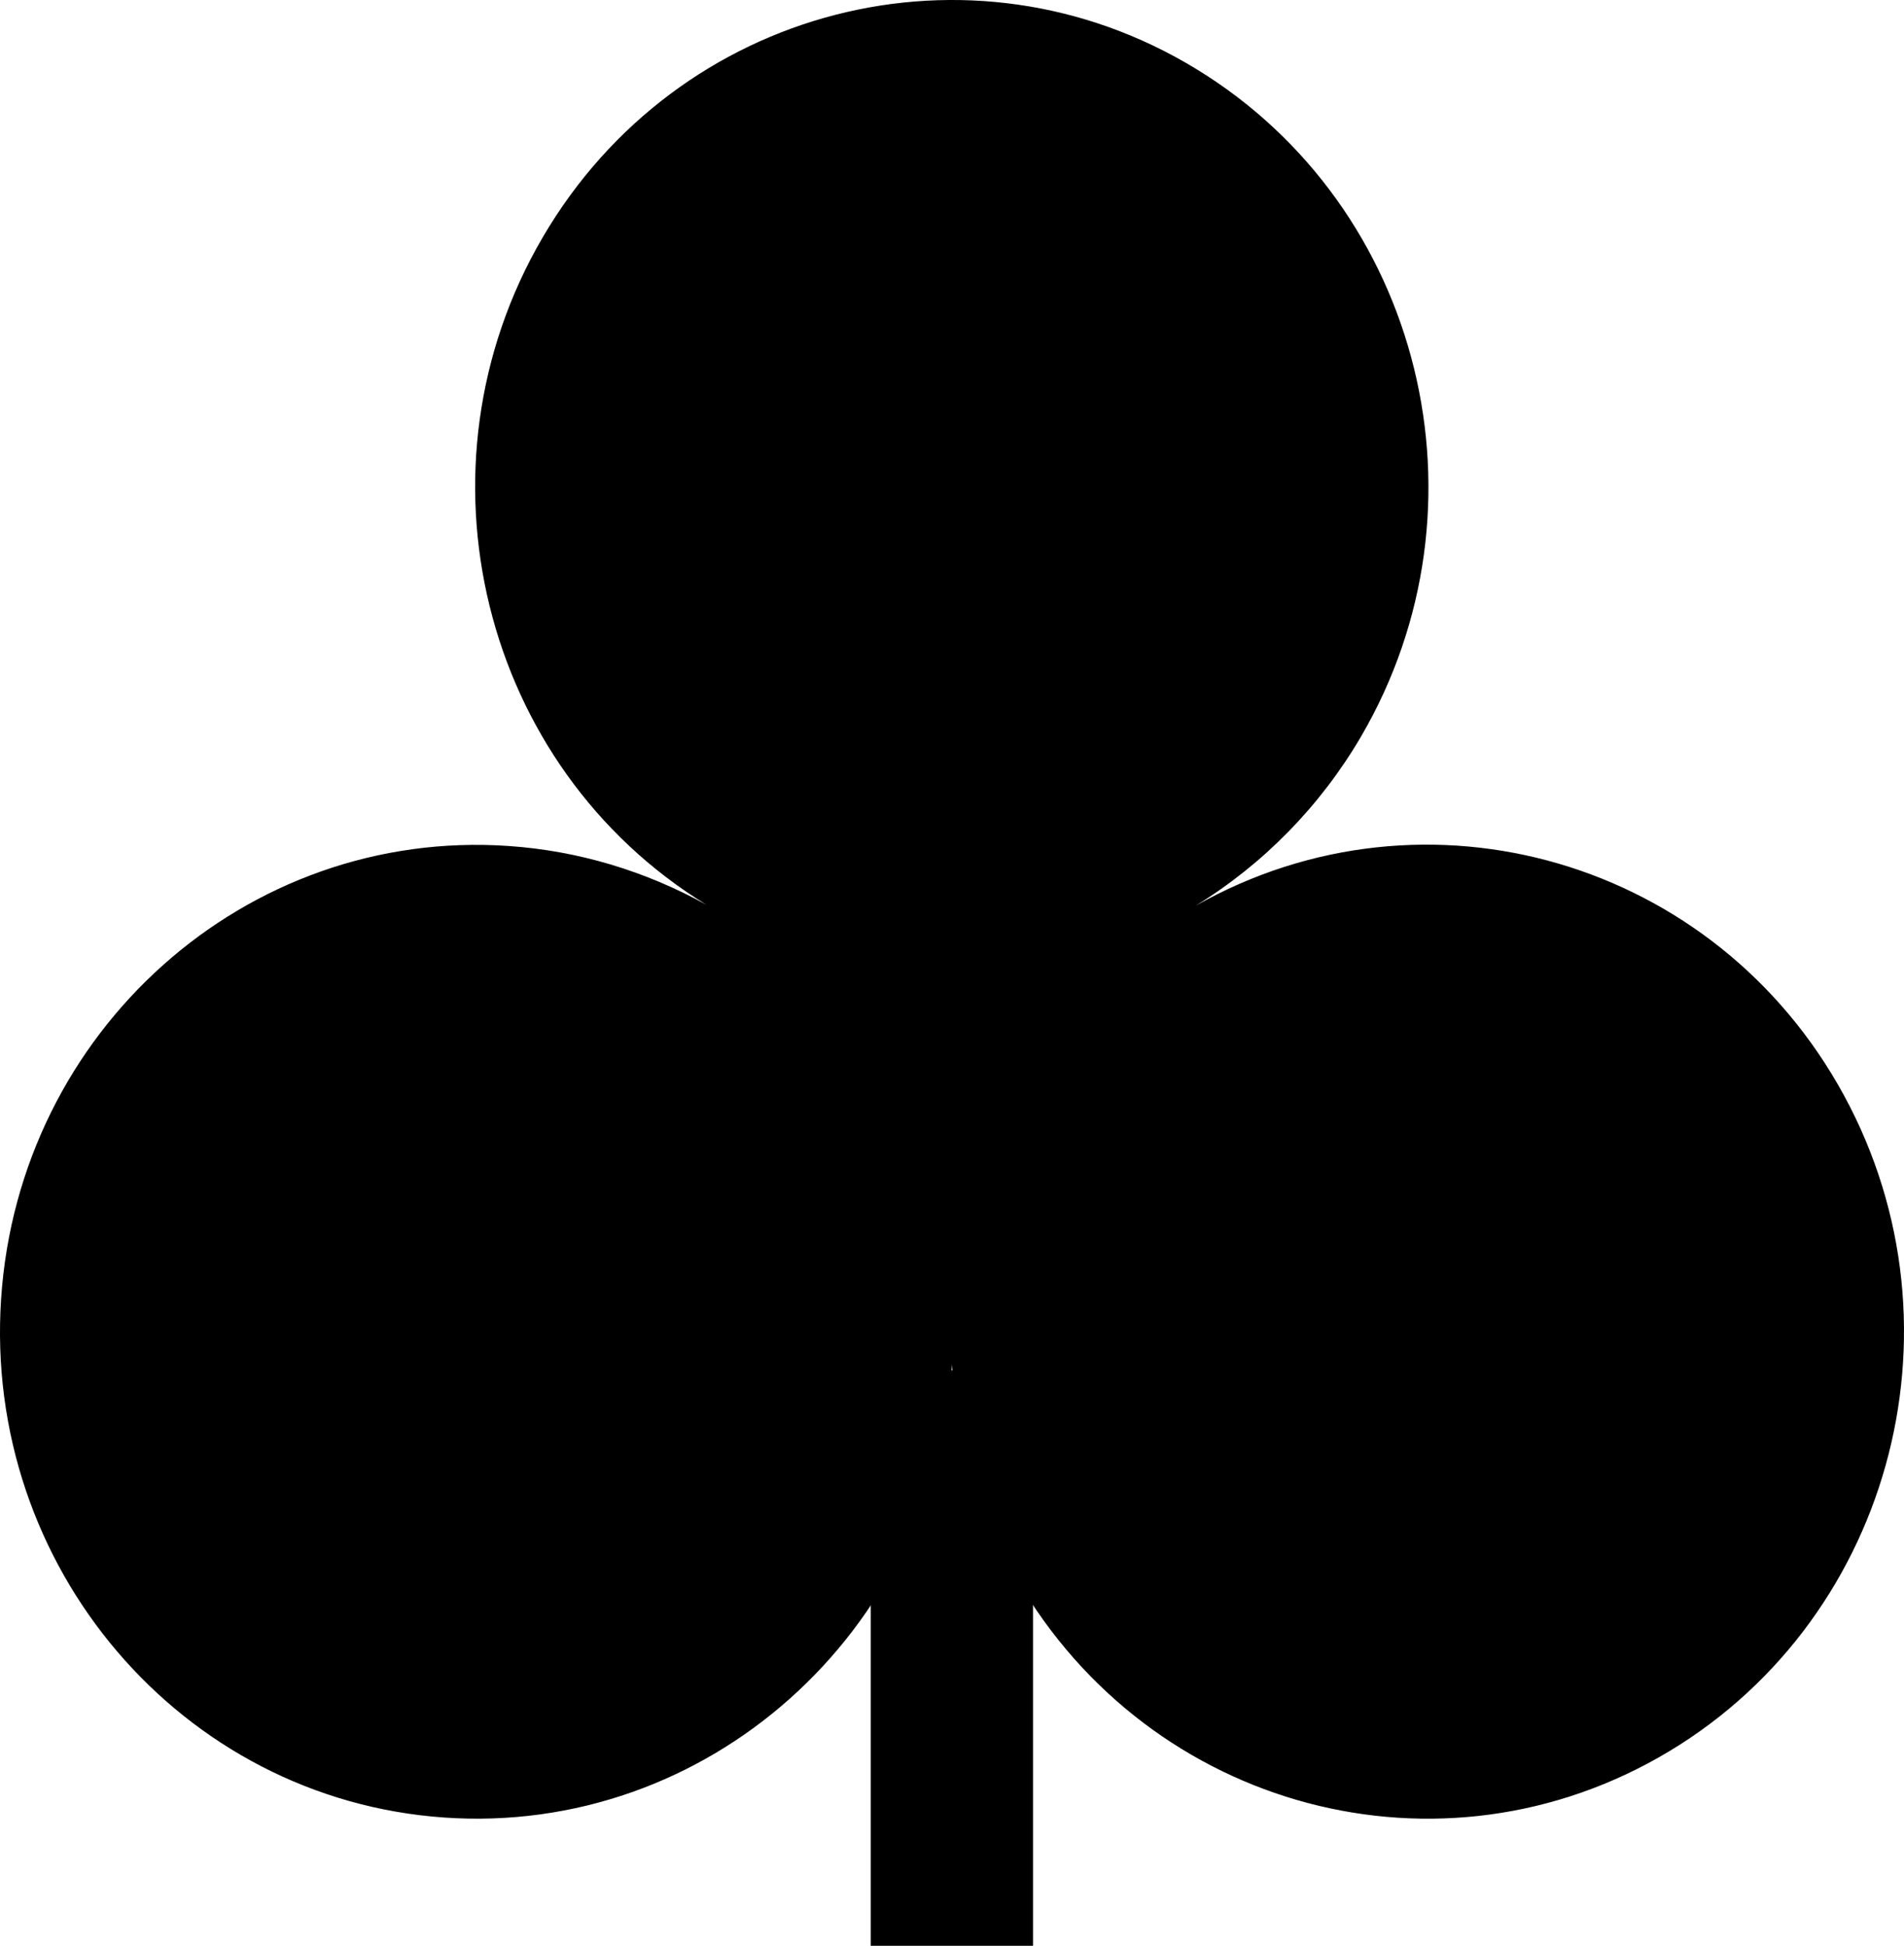
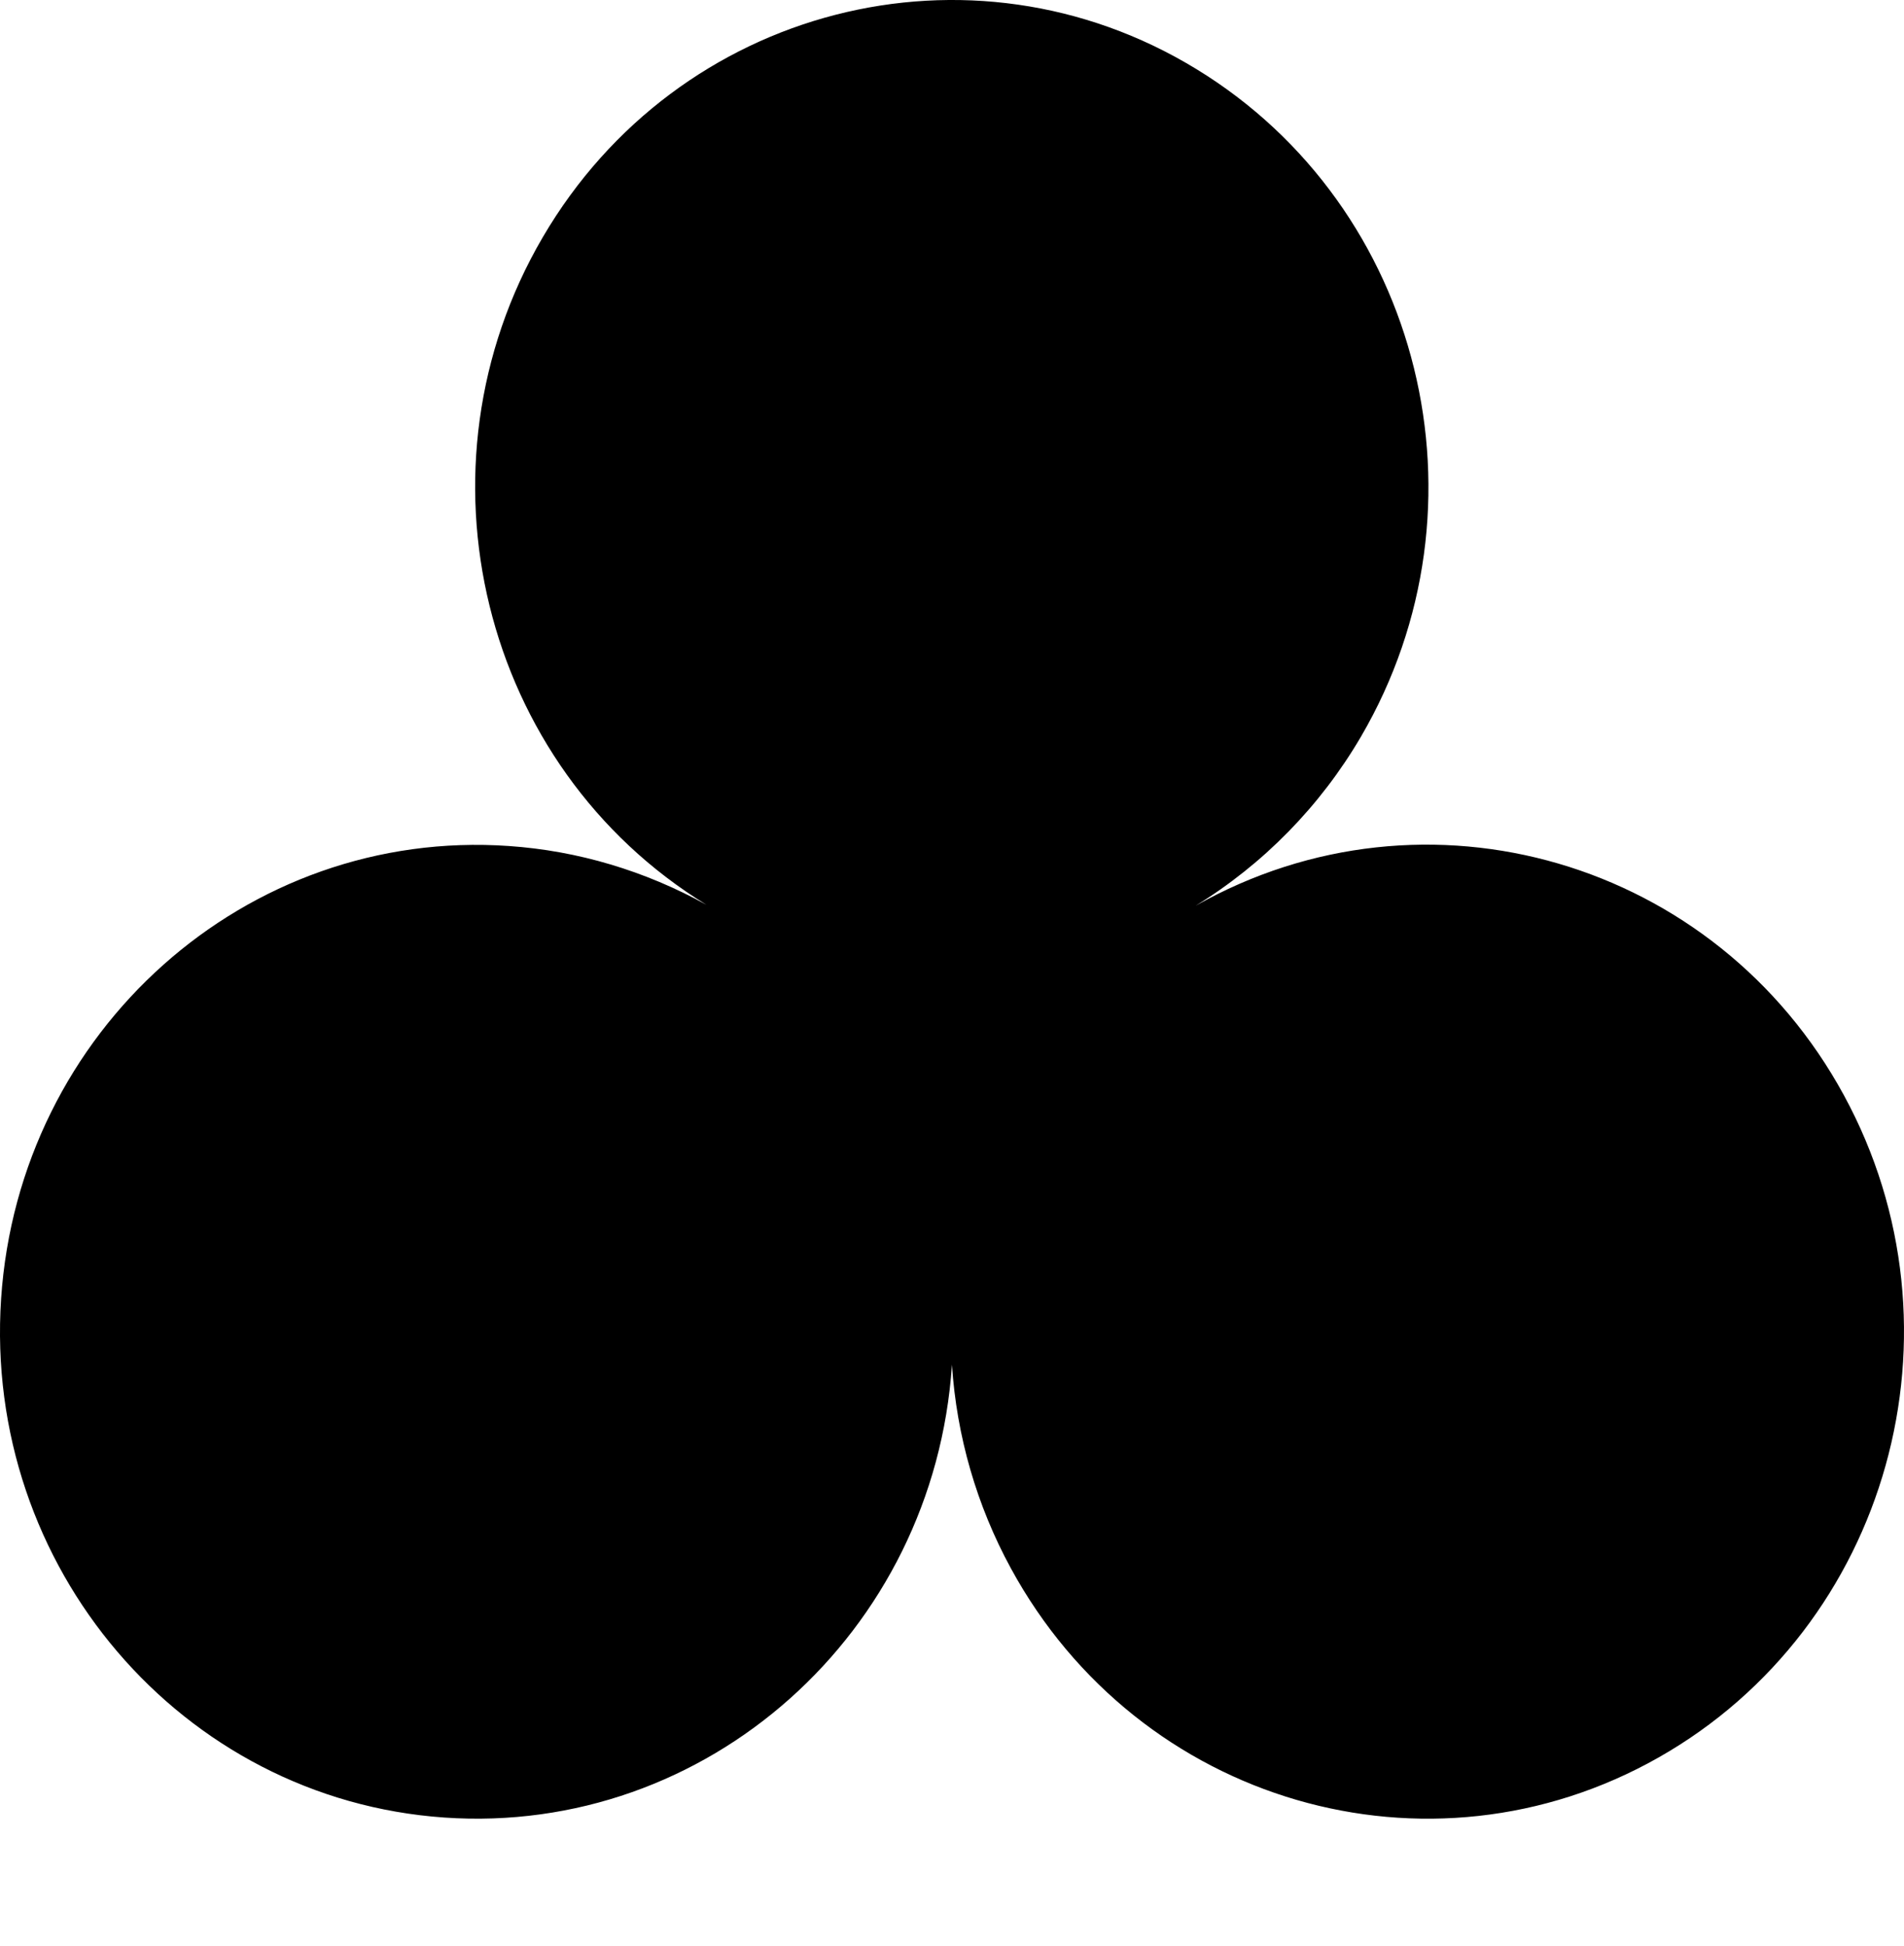
<svg xmlns="http://www.w3.org/2000/svg" width="18.829" height="19.241" viewBox="0 0 18.829 19.241">
  <g fill="none" fill-rule="evenodd">
-     <rect width="1.605" height="5.689" x="8.611" y="13.552" fill="#000" fill-rule="nonzero" />
-     <path fill="#000" fill-rule="nonzero" d="M18.235,10.831 C19.499,13.155 18.68,16.086 16.404,17.378 C14.129,18.669 11.26,17.831 9.996,15.507 C9.659,14.888 9.46,14.201 9.414,13.495 C9.238,16.149 6.99,18.153 4.393,17.973 C1.796,17.792 -0.166,15.495 0.011,12.842 C0.188,10.19 2.436,8.185 5.033,8.366 C5.715,8.413 6.378,8.611 6.986,8.947 C4.76,7.583 4.032,4.627 5.368,2.345 C6.703,0.063 9.597,-0.682 11.831,0.683 C14.065,2.047 14.793,5.003 13.458,7.286 C13.056,7.972 12.493,8.546 11.823,8.957 C14.102,7.669 16.971,8.506 18.235,10.831 L18.235,10.831 Z" />
+     <path fill="#000" fill-rule="nonzero" d="M18.235,10.831 C19.499,13.155 18.68,16.086 16.404,17.378 C14.129,18.669 11.26,17.831 9.996,15.507 C9.659,14.888 9.46,14.201 9.414,13.495 C9.238,16.149 6.99,18.153 4.393,17.973 C1.796,17.792 -0.166,15.495 0.011,12.842 C0.188,10.19 2.436,8.185 5.033,8.366 C5.715,8.413 6.378,8.611 6.986,8.947 C4.76,7.583 4.032,4.627 5.368,2.345 C6.703,0.063 9.597,-0.682 11.831,0.683 C14.065,2.047 14.793,5.003 13.458,7.286 C13.056,7.972 12.493,8.546 11.823,8.957 C14.102,7.669 16.971,8.506 18.235,10.831 L18.235,10.831 " />
  </g>
</svg>